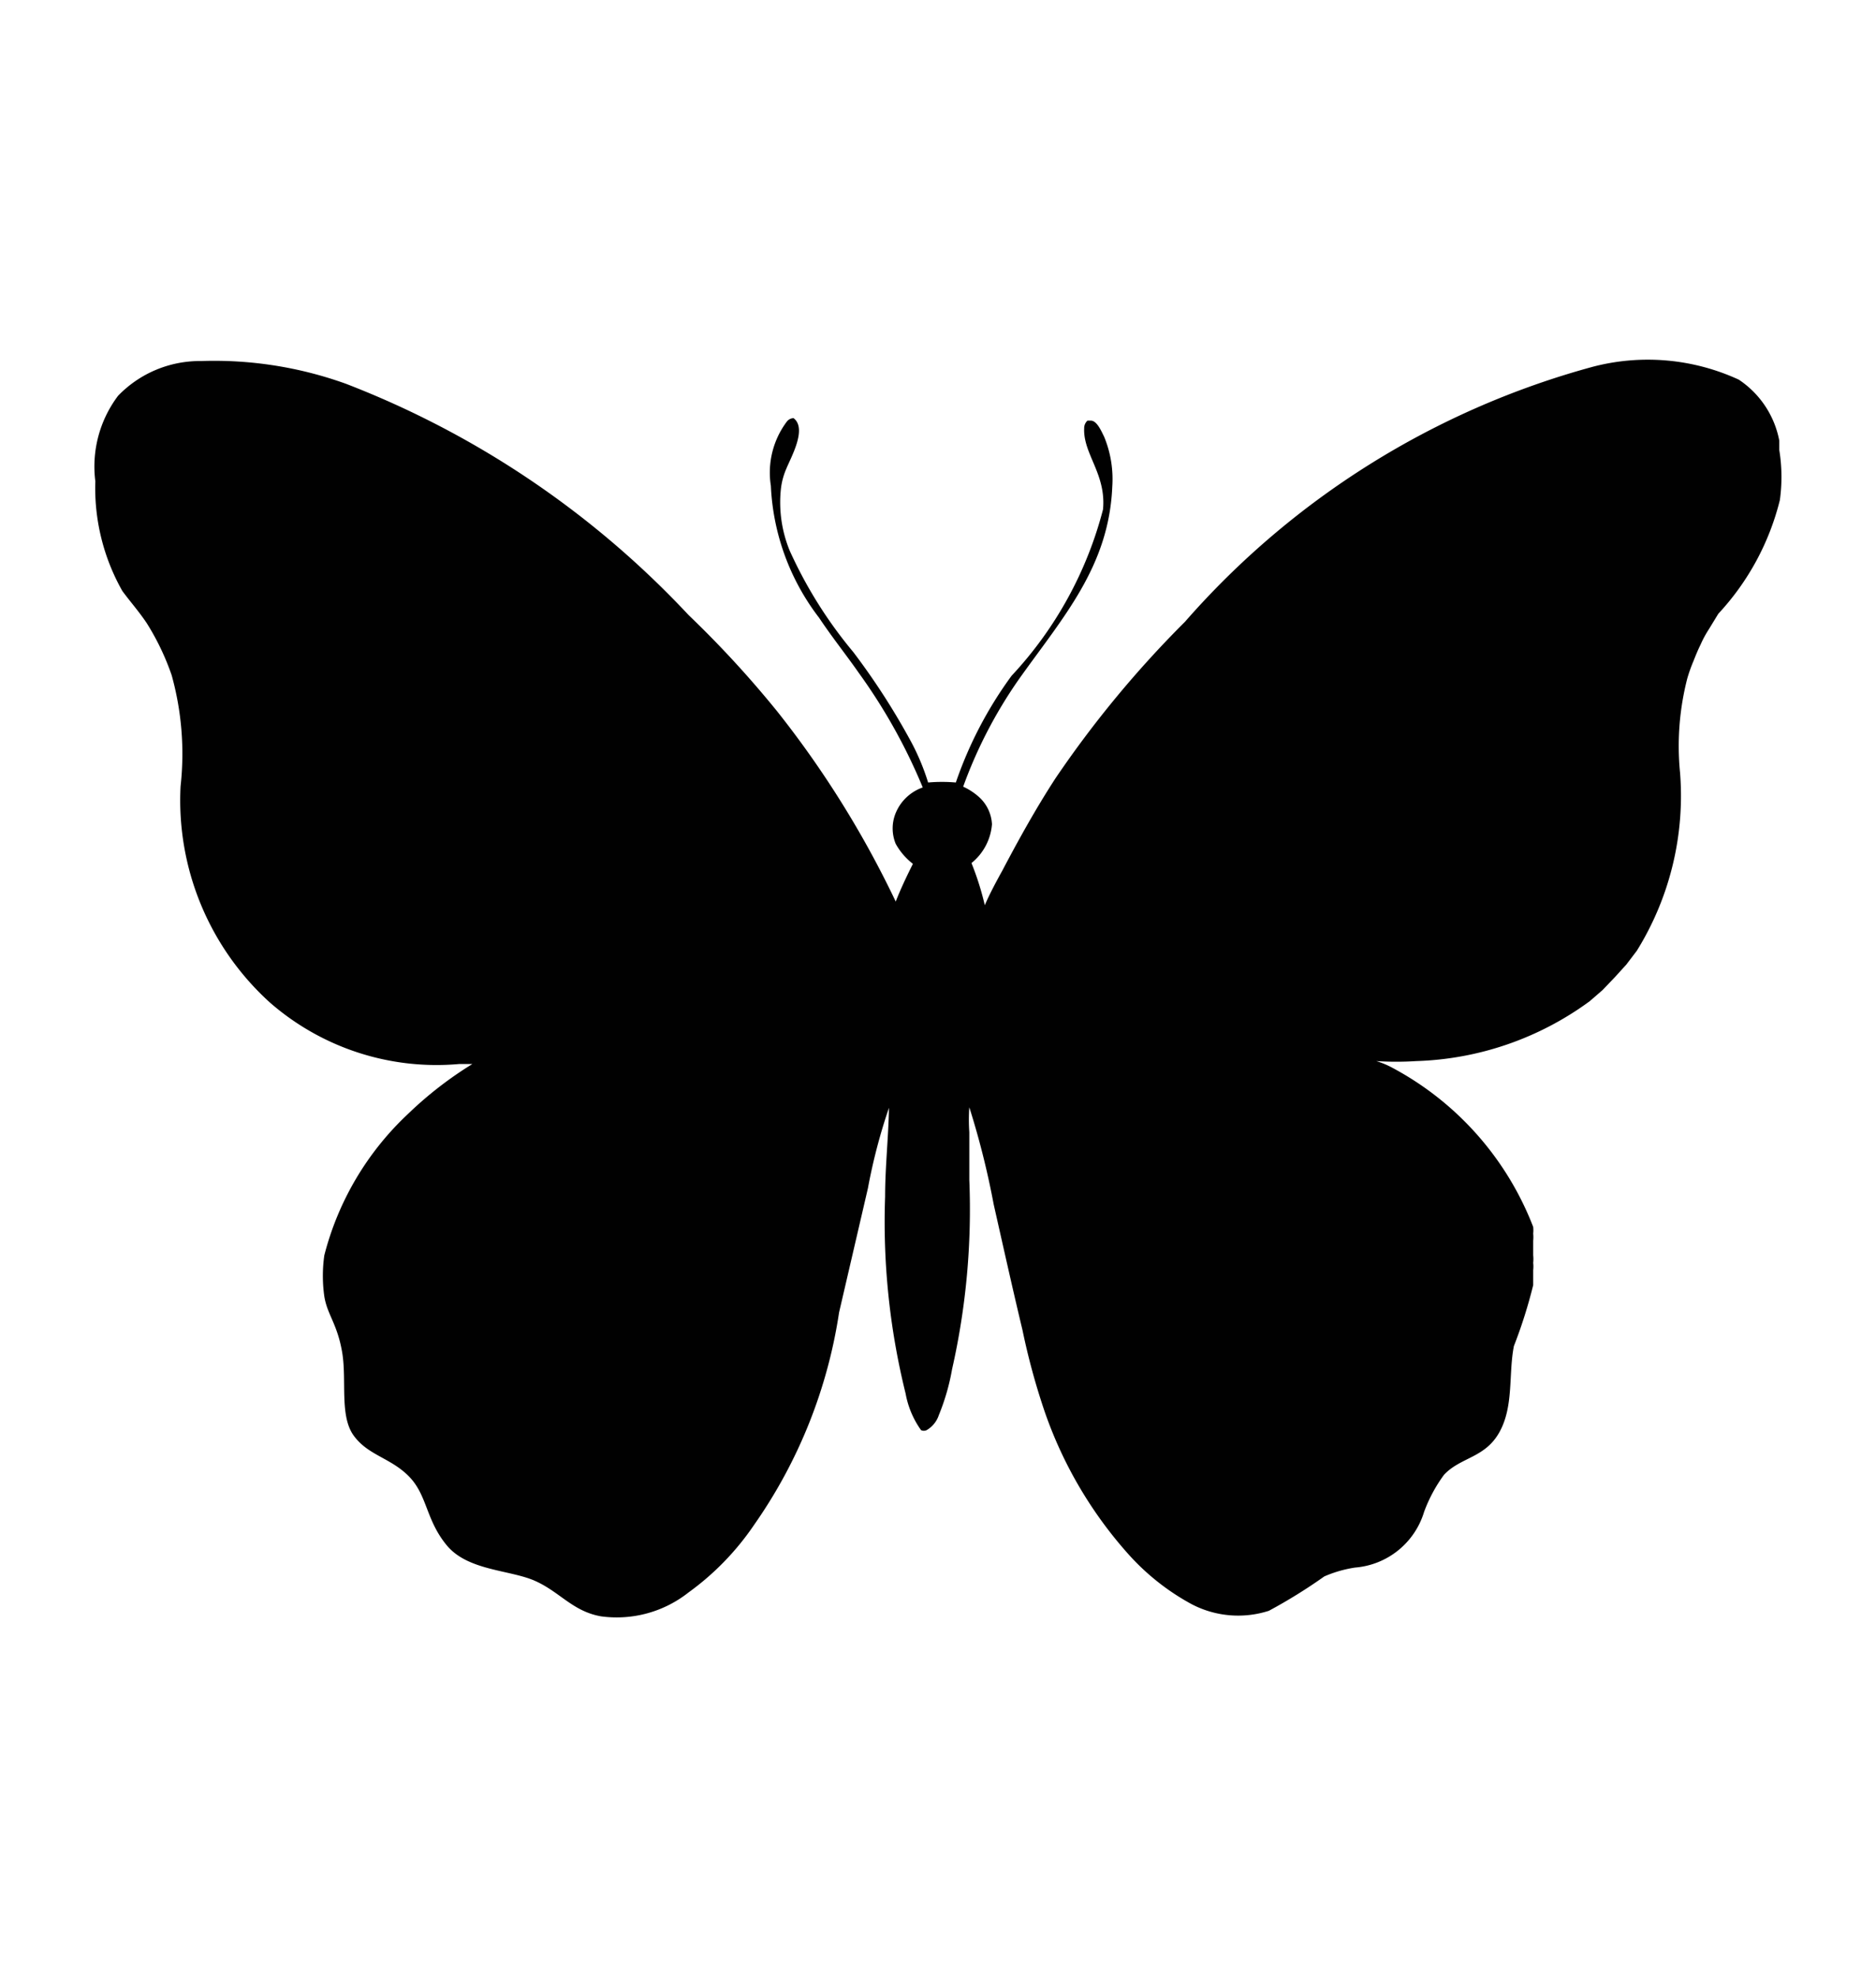
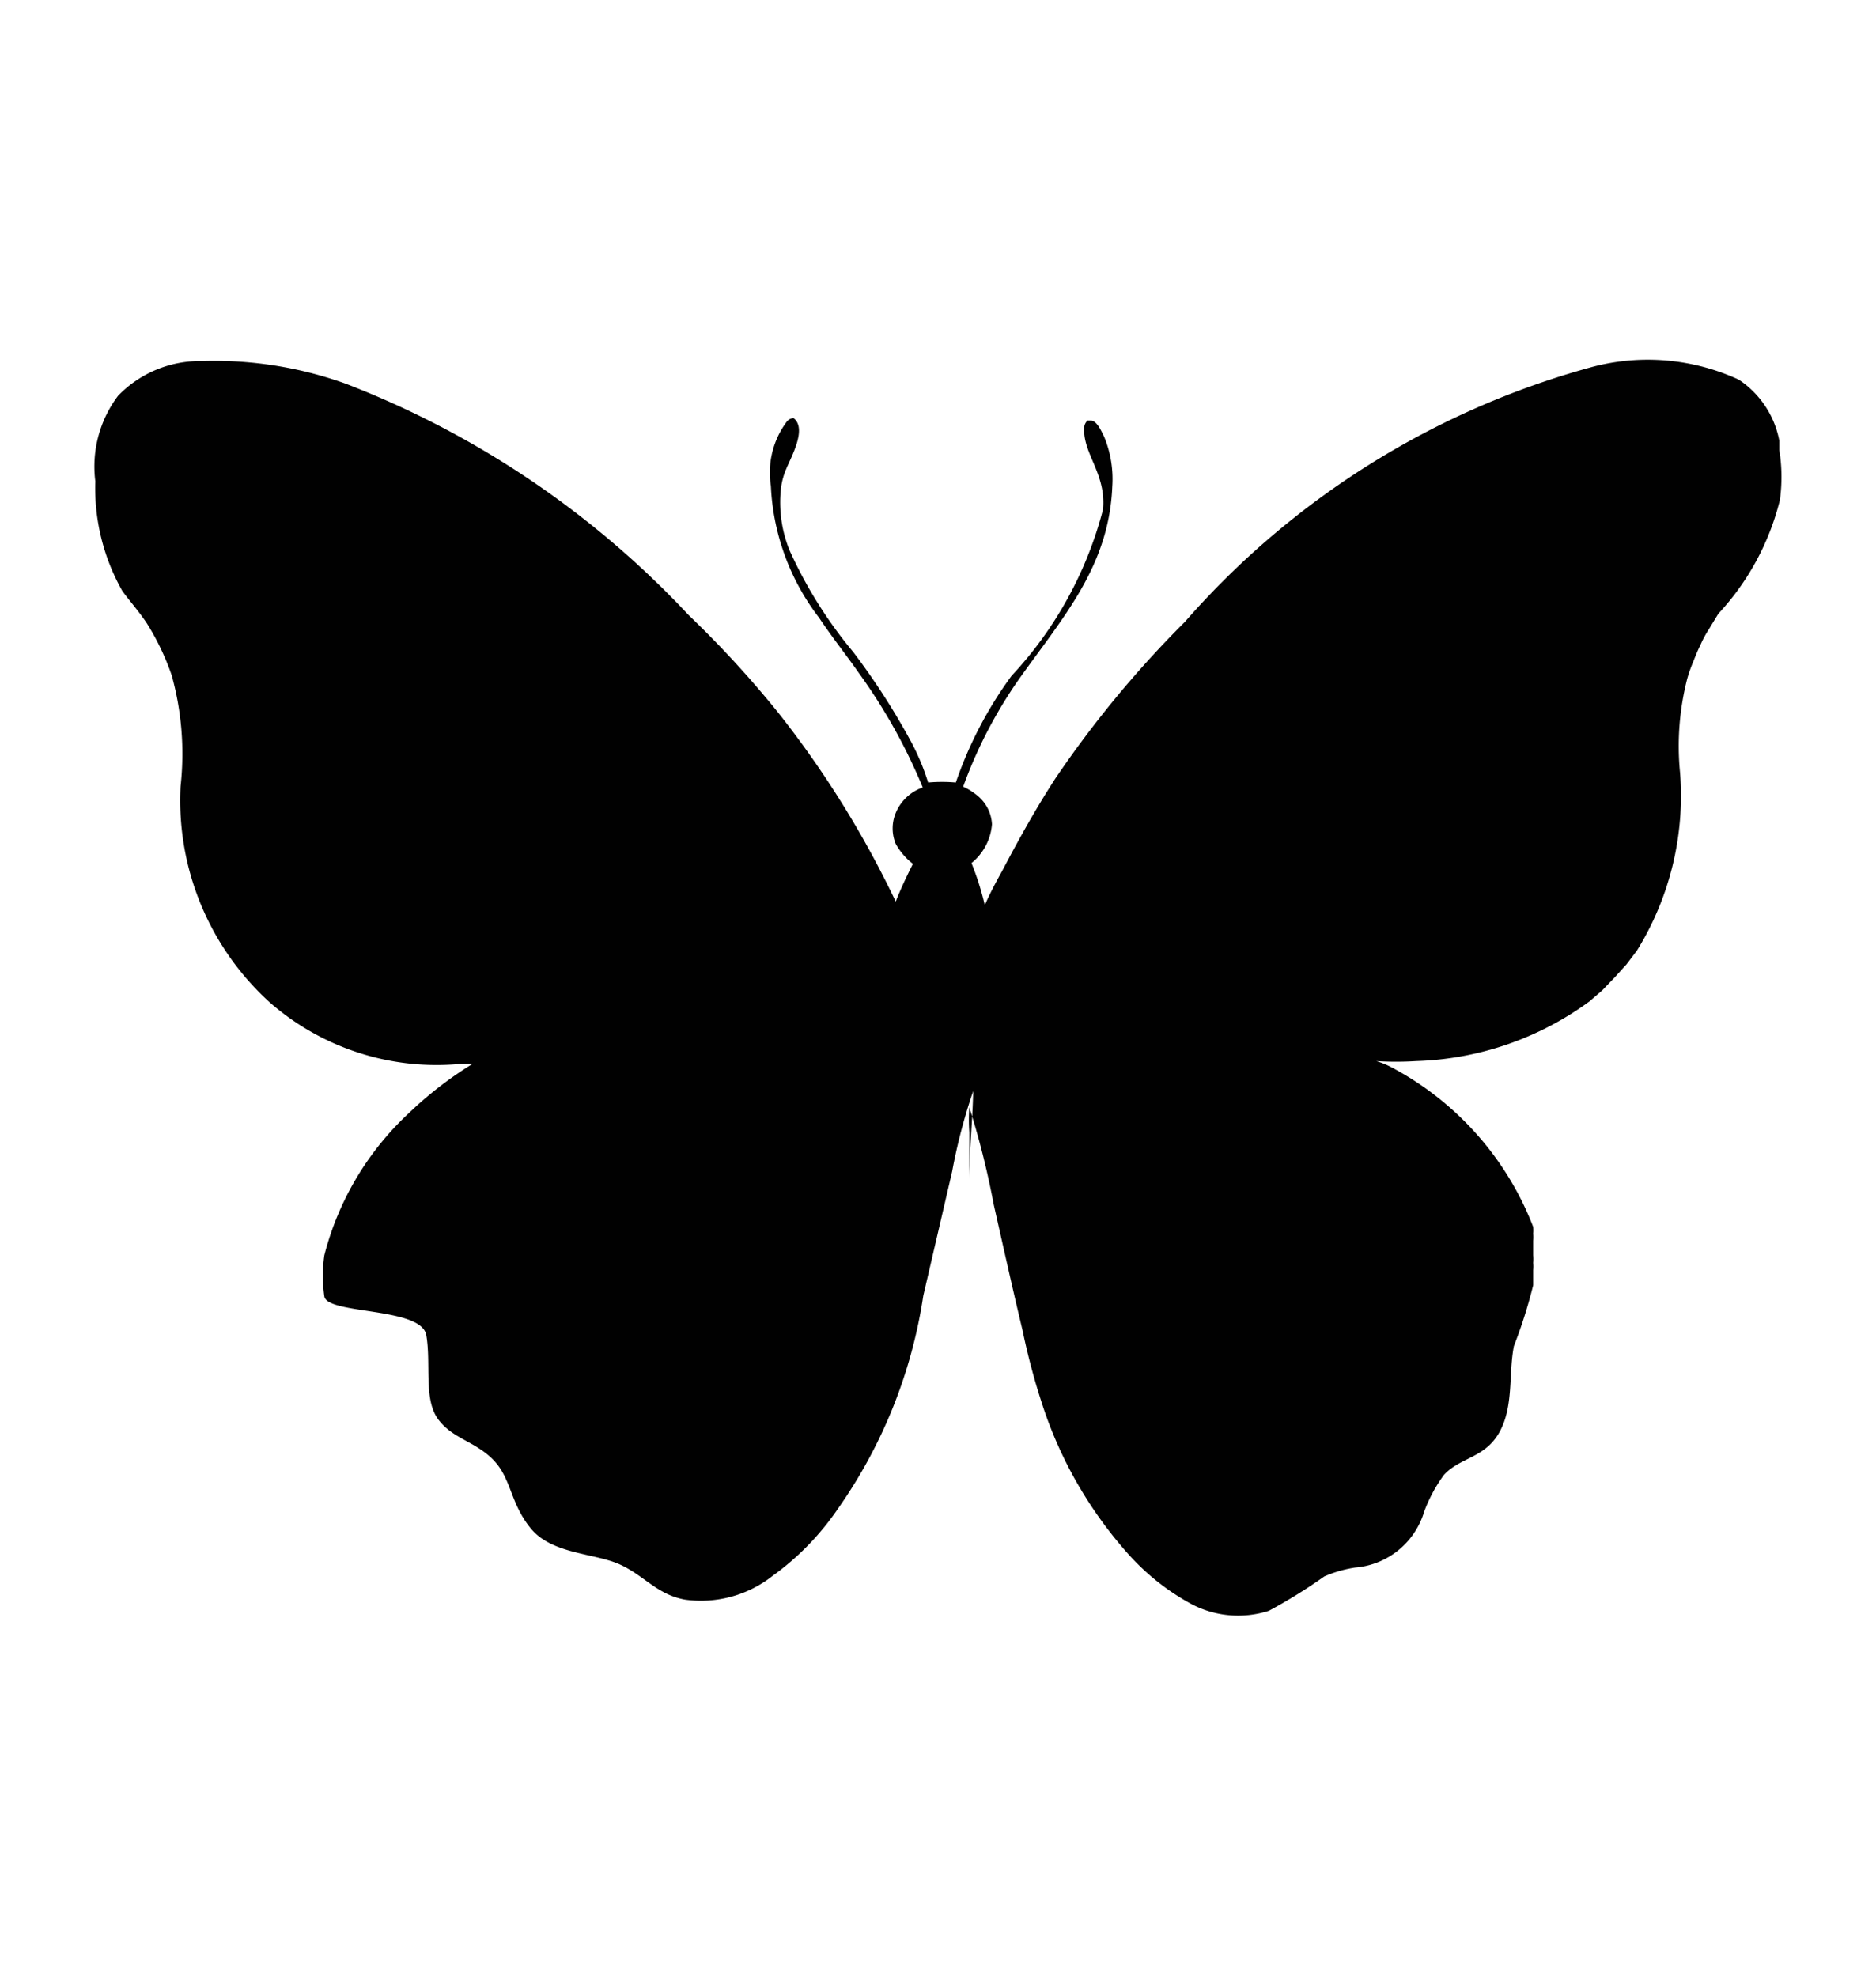
<svg xmlns="http://www.w3.org/2000/svg" id="Layer_3" data-name="Layer 3" viewBox="0 0 485.9 512">
  <defs>
    <style>.cls-1{fill:#010101;}</style>
  </defs>
-   <path class="cls-1" d="M461,129.49a66.76,66.76,0,0,1-15.94,29.44l-2.44,4a27.75,27.75,0,0,0-2.16,4c-.71,1.43-1.29,2.87-1.86,4.31a40.51,40.51,0,0,0-1.58,4.45,70.19,70.19,0,0,0-1.87,24.41,76.12,76.12,0,0,1-11.2,46.1l-2.73,3.59-3,3.3-3.16,3.3-3.31,2.87a80.07,80.07,0,0,1-44.94,15.51,81.08,81.08,0,0,1-10.34,0,21.62,21.62,0,0,1,4.16,1.73,78.86,78.86,0,0,1,36.48,41.21,8.24,8.24,0,0,1,0,1.72,9.74,9.74,0,0,1,0,1.87v3.73a9.65,9.65,0,0,1,0,2,8.35,8.35,0,0,1,0,1.87v3.88a126.54,126.54,0,0,1-5,15.79c-1.43,7.33,0,15.51-3.73,22.26s-10.05,6.46-14.36,11.06a38.66,38.66,0,0,0-5.17,9.62A20.38,20.38,0,0,1,351,405.92a31.74,31.74,0,0,0-8,2.3,136.75,136.75,0,0,1-14.36,8.9,26,26,0,0,1-20-1.72,61,61,0,0,1-16.23-12.78,108.56,108.56,0,0,1-21.82-37.05,177,177,0,0,1-5.75-21.11c-2.58-10.77-5-21.68-7.47-32.6a213.28,213.28,0,0,0-6.31-25.13,46.42,46.42,0,0,0,0,6.46v12.35a187.48,187.48,0,0,1-4.46,49,57.46,57.46,0,0,1-3.44,11.92,7.05,7.05,0,0,1-3.16,3.88,1.72,1.72,0,0,1-1.44,0,23.49,23.49,0,0,1-4-9.48,184.63,184.63,0,0,1-5.31-51c0-7.61.86-15.22,1-23a148,148,0,0,0-5.45,20.83l-7.47,32.16a129.26,129.26,0,0,1-22,55,70,70,0,0,1-17,17.52,30,30,0,0,1-22.68,6.18c-7.33-1.3-10.63-6.32-17.09-9.19s-17.38-2.59-22.84-9.19-5-12.93-9.76-17.81-10.63-5.46-14.36-10.63-1.72-14.36-3-21.68S84.76,340.44,84,335.7a37.85,37.85,0,0,1,0-10.63,76,76,0,0,1,21.68-36.62,97.88,97.88,0,0,1,16.66-12.92h-3.45a65.63,65.63,0,0,1-49-15.94,70.62,70.62,0,0,1-23.12-56,76,76,0,0,0-2.3-28.72,65.18,65.18,0,0,0-6.46-13.5c-2-3-4.31-5.6-6.32-8.33a54.09,54.09,0,0,1-7-28.43,30.42,30.42,0,0,1,5.89-22.12,29.44,29.44,0,0,1,21.54-9,100.71,100.71,0,0,1,37.48,5.89,239.48,239.48,0,0,1,88.74,59.88,270.31,270.31,0,0,1,23,25A256.46,256.46,0,0,1,232,233.46c1.29-3.31,2.87-6.61,4.45-9.77a17,17,0,0,1-4.45-5.17,10.47,10.47,0,0,1,0-8,11.77,11.77,0,0,1,7-6.61,145.34,145.34,0,0,0-16.51-29.58c-3.3-4.74-6.89-9.19-10.34-14.36a60.52,60.52,0,0,1-12.49-34.17,22,22,0,0,1,4.16-16.66,2.28,2.28,0,0,1,1.72-.86c3.59,2.72-.71,10.19-1.86,13.06a18.22,18.22,0,0,0-1.44,5.46,33,33,0,0,0,2.3,15.8A114.32,114.32,0,0,0,221,168.84,180.26,180.26,0,0,1,235.39,191a59.59,59.59,0,0,1,5,11.63,41,41,0,0,1,7.18,0A103.47,103.47,0,0,1,262,175a99.65,99.65,0,0,0,23.69-43.08c.86-9.19-5.17-14.36-4.88-21a2.61,2.61,0,0,1,.86-2h.86c1.58,0,2.73,2.73,3.45,4.17A28.73,28.73,0,0,1,288.09,126c-.86,20.82-12.92,34-24.26,50a119.13,119.13,0,0,0-14.36,27.71,16.18,16.18,0,0,1,4.16,2.73,10.2,10.2,0,0,1,3.3,7,14.36,14.36,0,0,1-5.31,10.05,74.31,74.31,0,0,1,3.45,10.91c1.29-3,3-6.17,4.59-9.05,4.31-8.18,8.62-15.94,13.64-23.69a275.42,275.42,0,0,1,33.61-40.64A215.37,215.37,0,0,1,412.45,95a56.3,56.3,0,0,1,37.91,3.31,24.44,24.44,0,0,1,10.49,15.79v2.44A43.45,43.45,0,0,1,461,129.49Z" />
+   <path class="cls-1" d="M461,129.49a66.76,66.76,0,0,1-15.94,29.44l-2.44,4a27.75,27.75,0,0,0-2.16,4c-.71,1.43-1.29,2.87-1.86,4.31a40.51,40.51,0,0,0-1.58,4.45,70.19,70.19,0,0,0-1.87,24.41,76.12,76.12,0,0,1-11.2,46.1l-2.73,3.59-3,3.3-3.16,3.3-3.31,2.87a80.07,80.07,0,0,1-44.94,15.51,81.08,81.08,0,0,1-10.34,0,21.62,21.62,0,0,1,4.16,1.73,78.86,78.86,0,0,1,36.48,41.21,8.24,8.24,0,0,1,0,1.72,9.74,9.74,0,0,1,0,1.87v3.73a9.65,9.65,0,0,1,0,2,8.35,8.35,0,0,1,0,1.87v3.88a126.54,126.54,0,0,1-5,15.79c-1.43,7.33,0,15.51-3.73,22.26s-10.05,6.46-14.36,11.06a38.66,38.66,0,0,0-5.17,9.62A20.38,20.38,0,0,1,351,405.92a31.74,31.74,0,0,0-8,2.3,136.75,136.75,0,0,1-14.36,8.9,26,26,0,0,1-20-1.72,61,61,0,0,1-16.23-12.78,108.56,108.56,0,0,1-21.82-37.05,177,177,0,0,1-5.75-21.11c-2.58-10.77-5-21.68-7.47-32.6a213.28,213.28,0,0,0-6.31-25.13,46.42,46.42,0,0,0,0,6.46v12.35c0-7.61.86-15.22,1-23a148,148,0,0,0-5.45,20.83l-7.47,32.16a129.26,129.26,0,0,1-22,55,70,70,0,0,1-17,17.52,30,30,0,0,1-22.68,6.18c-7.33-1.3-10.63-6.32-17.09-9.19s-17.38-2.59-22.84-9.19-5-12.93-9.76-17.81-10.63-5.46-14.36-10.63-1.72-14.36-3-21.68S84.76,340.44,84,335.7a37.85,37.85,0,0,1,0-10.63,76,76,0,0,1,21.68-36.62,97.88,97.88,0,0,1,16.66-12.92h-3.45a65.63,65.63,0,0,1-49-15.94,70.62,70.62,0,0,1-23.12-56,76,76,0,0,0-2.3-28.72,65.18,65.18,0,0,0-6.46-13.5c-2-3-4.31-5.6-6.32-8.33a54.09,54.09,0,0,1-7-28.43,30.42,30.42,0,0,1,5.89-22.12,29.44,29.44,0,0,1,21.54-9,100.71,100.71,0,0,1,37.48,5.89,239.48,239.48,0,0,1,88.74,59.88,270.31,270.31,0,0,1,23,25A256.46,256.46,0,0,1,232,233.46c1.29-3.31,2.87-6.61,4.45-9.77a17,17,0,0,1-4.45-5.17,10.47,10.47,0,0,1,0-8,11.77,11.77,0,0,1,7-6.61,145.34,145.34,0,0,0-16.51-29.58c-3.3-4.74-6.89-9.19-10.34-14.36a60.52,60.52,0,0,1-12.49-34.17,22,22,0,0,1,4.16-16.66,2.28,2.28,0,0,1,1.72-.86c3.59,2.72-.71,10.19-1.86,13.06a18.22,18.22,0,0,0-1.44,5.46,33,33,0,0,0,2.3,15.8A114.32,114.32,0,0,0,221,168.84,180.26,180.26,0,0,1,235.39,191a59.59,59.59,0,0,1,5,11.63,41,41,0,0,1,7.18,0A103.47,103.47,0,0,1,262,175a99.65,99.65,0,0,0,23.69-43.08c.86-9.19-5.17-14.36-4.88-21a2.61,2.61,0,0,1,.86-2h.86c1.58,0,2.73,2.73,3.45,4.17A28.73,28.73,0,0,1,288.09,126c-.86,20.82-12.92,34-24.26,50a119.13,119.13,0,0,0-14.36,27.71,16.18,16.18,0,0,1,4.16,2.73,10.2,10.2,0,0,1,3.3,7,14.36,14.36,0,0,1-5.31,10.05,74.31,74.31,0,0,1,3.45,10.91c1.29-3,3-6.17,4.59-9.05,4.31-8.18,8.62-15.94,13.64-23.69a275.42,275.42,0,0,1,33.61-40.64A215.37,215.37,0,0,1,412.45,95a56.3,56.3,0,0,1,37.91,3.31,24.44,24.44,0,0,1,10.49,15.79v2.44A43.45,43.45,0,0,1,461,129.49Z" />
</svg>